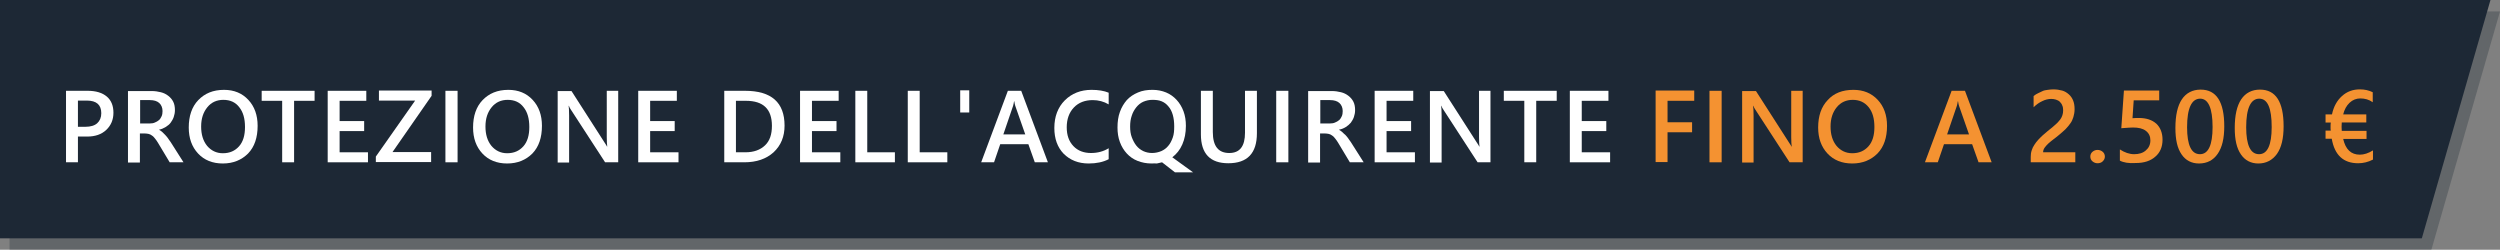
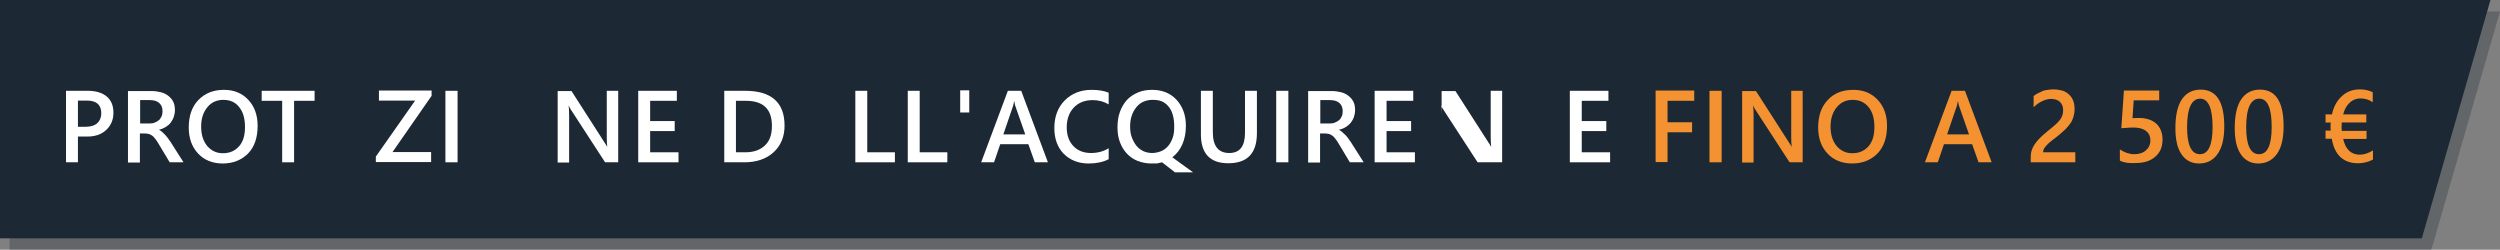
<svg xmlns="http://www.w3.org/2000/svg" version="1.1" id="Ebene_1" x="0px" y="0px" width="1049px" height="104.8px" viewBox="0 0 1049 104.8" style="enable-background:new 0 0 1049 104.8;" xml:space="preserve">
  <rect x="0" y="0" width="1049" height="104.8" fill="#808080" stroke="none" />
  <style type="text/css">
	.st0{opacity:0.3;fill:#1D2835;enable-background:new    ;}
	.st1{fill:#1D2835;}
	.st2{fill:#FFFFFF;}
	.st3{fill:#F49231;}
</style>
  <polygon class="st0" points="4,4.8 1049,4.8 1020.2,104.8 4,104.8 " />
  <polygon class="st1" points="0,0 1045,0 1016.2,100 0,100 " />
  <g>
    <path class="st2" d="M32.7,57.2v10.9h-5v-30h9.1c3.4,0,6.1,0.8,8,2.4c1.9,1.6,2.8,3.9,2.8,6.8c0,2.9-1,5.3-3,7.2   c-2,1.9-4.7,2.8-8,2.8H32.7z M32.7,42.2v11h3.2c2.1,0,3.8-0.5,4.9-1.5s1.7-2.4,1.7-4.2c0-3.5-2-5.3-6.1-5.3H32.7z" />
    <path class="st2" d="M77,68.1h-5.8l-4.8-8c-0.4-0.7-0.9-1.4-1.3-1.9c-0.4-0.5-0.8-1-1.3-1.3c-0.4-0.3-0.9-0.6-1.4-0.7   s-1.1-0.2-1.7-0.2h-2v12.2h-5v-30h9.9c1.4,0,2.7,0.2,3.9,0.5s2.2,0.8,3.1,1.5s1.6,1.5,2.1,2.5s0.7,2.2,0.7,3.5c0,1.1-0.2,2-0.5,2.9   s-0.8,1.7-1.3,2.4s-1.3,1.3-2.1,1.8c-0.8,0.5-1.7,0.9-2.7,1.1v0.1c0.5,0.3,1,0.6,1.4,1s0.8,0.8,1.1,1.1c0.4,0.4,0.7,0.8,1.1,1.3   s0.7,1.1,1.2,1.7L77,68.1z M58.8,42.1v9.7h4.1c0.8,0,1.5-0.1,2.1-0.4c0.6-0.2,1.2-0.6,1.7-1c0.5-0.4,0.8-1,1.1-1.6   c0.3-0.6,0.4-1.4,0.4-2.2c0-1.4-0.5-2.6-1.4-3.4s-2.2-1.2-3.9-1.2H58.8z" />
    <path class="st2" d="M93.5,68.6c-4.3,0-7.8-1.4-10.4-4.2c-2.6-2.8-3.9-6.4-3.9-10.9c0-4.8,1.3-8.7,4-11.5s6.2-4.3,10.8-4.3   c4.2,0,7.6,1.4,10.2,4.2c2.6,2.8,3.9,6.4,3.9,10.9c0,4.9-1.3,8.8-4,11.6C101.4,67.1,97.9,68.6,93.5,68.6z M93.7,41.9   c-2.7,0-5,1-6.7,3.1s-2.6,4.7-2.6,8.1c0,3.3,0.8,6,2.5,8.1c1.7,2,3.9,3.1,6.6,3.1c2.9,0,5.1-1,6.8-2.9c1.7-1.9,2.5-4.6,2.5-8.1   c0-3.6-0.8-6.3-2.4-8.3C98.8,42.9,96.6,41.9,93.7,41.9z" />
    <path class="st2" d="M132,42.3h-8.6v25.8h-5V42.3h-8.6v-4.2H132V42.3z" />
-     <path class="st2" d="M154.3,68.1h-16.8v-30h16.2v4.2h-11.2v8.5h10.3V55h-10.3v8.9h11.9V68.1z" />
    <path class="st2" d="M181.1,40.2l-16.4,23.6h16.2v4.2h-23.2v-2.3l16.5-23.5H159v-4.2h22.1V40.2z" />
    <path class="st2" d="M192,68.1h-5.1v-30h5.1V68.1z" />
-     <path class="st2" d="M212.8,68.6c-4.3,0-7.8-1.4-10.4-4.2c-2.6-2.8-3.9-6.4-3.9-10.9c0-4.8,1.3-8.7,4-11.5s6.2-4.3,10.8-4.3   c4.2,0,7.6,1.4,10.2,4.2c2.6,2.8,3.9,6.4,3.9,10.9c0,4.9-1.3,8.8-4,11.6C220.7,67.1,217.2,68.6,212.8,68.6z M213,41.9   c-2.7,0-5,1-6.7,3.1s-2.6,4.7-2.6,8.1c0,3.3,0.8,6,2.5,8.1c1.7,2,3.9,3.1,6.6,3.1c2.9,0,5.1-1,6.8-2.9c1.7-1.9,2.5-4.6,2.5-8.1   c0-3.6-0.8-6.3-2.4-8.3C218.1,42.9,215.9,41.9,213,41.9z" />
    <path class="st2" d="M259.3,68.1h-5.4l-14.3-22c-0.4-0.6-0.7-1.1-0.9-1.7h-0.1c0.1,0.6,0.2,2,0.2,4.1v19.7h-4.8v-30h5.8l13.8,21.5   c0.6,0.9,1,1.5,1.1,1.8h0.1c-0.1-0.8-0.2-2.1-0.2-4V38.1h4.8V68.1z" />
    <path class="st2" d="M284.6,68.1h-16.8v-30H284v4.2h-11.2v8.5h10.3V55h-10.3v8.9h11.9V68.1z" />
    <path class="st2" d="M303.9,68.1v-30h8.7c11.1,0,16.6,4.9,16.6,14.6c0,4.6-1.5,8.3-4.6,11.2c-3.1,2.8-7.2,4.2-12.3,4.2H303.9z    M308.8,42.3v21.6h4c3.5,0,6.2-1,8.2-2.9s2.9-4.6,2.9-8.2c0-7-3.6-10.5-10.9-10.5H308.8z" />
-     <path class="st2" d="M352.5,68.1h-16.8v-30h16.2v4.2h-11.2v8.5H351V55h-10.3v8.9h11.9V68.1z" />
    <path class="st2" d="M375.5,68.1h-16.6v-30h5v25.8h11.6V68.1z" />
    <path class="st2" d="M397.5,68.1h-16.6v-30h5v25.8h11.6V68.1z" />
    <path class="st2" d="M406.7,37.9v9.3h-3.8v-9.3H406.7z" />
    <path class="st2" d="M439.7,68.1h-5.5l-2.7-7.6h-11.8l-2.6,7.6h-5.4l11.2-30h5.6L439.7,68.1z M430.2,56.4l-4.2-12   c-0.1-0.4-0.3-1-0.4-1.9h-0.1c-0.1,0.8-0.3,1.4-0.4,1.9l-4.1,12H430.2z" />
    <path class="st2" d="M465.2,66.8c-2.3,1.2-5.1,1.8-8.4,1.8c-4.3,0-7.8-1.4-10.5-4.1c-2.6-2.7-3.9-6.3-3.9-10.8   c0-4.8,1.5-8.7,4.4-11.6s6.7-4.4,11.2-4.4c2.9,0,5.3,0.4,7.2,1.2v4.9c-2-1.2-4.3-1.8-6.7-1.8c-3.2,0-5.9,1-7.9,3.1   c-2,2.1-3,4.9-3,8.3c0,3.3,0.9,5.9,2.8,7.9c1.9,2,4.4,2.9,7.4,2.9c2.8,0,5.3-0.7,7.4-2V66.8z" />
    <path class="st2" d="M483.2,68.6c-2.2,0-4.1-0.4-5.9-1.1c-1.8-0.7-3.3-1.8-4.5-3.1c-1.2-1.3-2.2-2.9-2.9-4.8c-0.7-1.9-1-3.9-1-6.1   c0-2.4,0.3-4.6,1-6.5c0.7-2,1.7-3.6,2.9-5c1.3-1.4,2.8-2.4,4.7-3.2c1.8-0.8,3.9-1.1,6.1-1.1c2.1,0,4,0.4,5.7,1.1   c1.7,0.7,3.2,1.8,4.4,3.1c1.2,1.3,2.2,2.9,2.9,4.8c0.7,1.9,1,3.9,1,6.1c0,3-0.5,5.5-1.5,7.8s-2.4,4-4.2,5.4l8.7,6.3h-7.6l-5.4-4.2   c-0.7,0.2-1.5,0.3-2.2,0.5C484.9,68.5,484.1,68.6,483.2,68.6z M483.5,41.9c-1.4,0-2.6,0.3-3.8,0.8c-1.1,0.5-2.1,1.3-2.9,2.3   c-0.8,1-1.5,2.2-1.9,3.5c-0.5,1.4-0.7,2.9-0.7,4.6c0,1.7,0.2,3.2,0.7,4.5s1.1,2.5,1.9,3.5c0.8,1,1.7,1.7,2.9,2.3   c1.1,0.5,2.3,0.8,3.7,0.8c1.4,0,2.7-0.3,3.9-0.8c1.1-0.5,2.1-1.2,2.9-2.2c0.8-0.9,1.4-2.1,1.9-3.5s0.6-2.9,0.6-4.7   c0-1.8-0.2-3.4-0.6-4.8c-0.4-1.4-1-2.6-1.8-3.5c-0.8-1-1.7-1.7-2.9-2.2S484.9,41.9,483.5,41.9z" />
    <path class="st2" d="M527.4,55.9c0,8.4-4,12.6-12,12.6c-7.6,0-11.5-4-11.5-12.1V38.1h5v17.3c0,5.9,2.3,8.8,6.9,8.8   c4.4,0,6.6-2.8,6.6-8.5V38.1h5V55.9z" />
    <path class="st2" d="M540.6,68.1h-5.1v-30h5.1V68.1z" />
    <path class="st2" d="M572.2,68.1h-5.8l-4.8-8c-0.4-0.7-0.9-1.4-1.3-1.9c-0.4-0.5-0.8-1-1.3-1.3c-0.4-0.3-0.9-0.6-1.4-0.7   s-1.1-0.2-1.7-0.2h-2v12.2h-5v-30h9.9c1.4,0,2.7,0.2,3.9,0.5s2.2,0.8,3.1,1.5c0.9,0.7,1.6,1.5,2.1,2.5c0.5,1,0.7,2.2,0.7,3.5   c0,1.1-0.2,2-0.5,2.9s-0.8,1.7-1.3,2.4c-0.6,0.7-1.3,1.3-2.1,1.8s-1.7,0.9-2.8,1.1v0.1c0.5,0.3,1,0.6,1.4,1s0.8,0.8,1.2,1.1   c0.4,0.4,0.7,0.8,1.1,1.3s0.7,1.1,1.2,1.7L572.2,68.1z M554,42.1v9.7h4.1c0.8,0,1.5-0.1,2.1-0.4c0.6-0.2,1.2-0.6,1.7-1   s0.8-1,1.1-1.6c0.3-0.6,0.4-1.4,0.4-2.2c0-1.4-0.5-2.6-1.4-3.4s-2.2-1.2-3.9-1.2H554z" />
    <path class="st2" d="M593.6,68.1h-16.8v-30H593v4.2h-11.2v8.5h10.3V55h-10.3v8.9h11.9V68.1z" />
-     <path class="st2" d="M625.5,68.1H620l-14.3-22c-0.4-0.6-0.7-1.1-0.9-1.7h-0.1c0.1,0.6,0.2,2,0.2,4.1v19.7H600v-30h5.8l13.8,21.5   c0.6,0.9,1,1.5,1.1,1.8h0.1c-0.1-0.8-0.2-2.1-0.2-4V38.1h4.8V68.1z" />
-     <path class="st2" d="M653.2,42.3h-8.6v25.8h-5V42.3H631v-4.2h22.2V42.3z" />
+     <path class="st2" d="M625.5,68.1H620l-14.3-22c-0.4-0.6-0.7-1.1-0.9-1.7h-0.1c0.1,0.6,0.2,2,0.2,4.1v19.7v-30h5.8l13.8,21.5   c0.6,0.9,1,1.5,1.1,1.8h0.1c-0.1-0.8-0.2-2.1-0.2-4V38.1h4.8V68.1z" />
    <path class="st2" d="M675.5,68.1h-16.8v-30h16.2v4.2h-11.2v8.5h10.3V55h-10.3v8.9h11.9V68.1z" />
    <path class="st3" d="M710.9,42.3h-11.2v9H710v4.2h-10.3v12.5h-5v-30h16.2V42.3z" />
    <path class="st3" d="M722.4,68.1h-5.1v-30h5.1V68.1z" />
    <path class="st3" d="M756.3,68.1h-5.4l-14.3-22c-0.4-0.6-0.7-1.1-0.9-1.7h-0.1c0.1,0.6,0.2,2,0.2,4.1v19.7h-4.8v-30h5.8l13.8,21.5   c0.6,0.9,1,1.5,1.1,1.8h0.1c-0.1-0.8-0.2-2.1-0.2-4V38.1h4.8V68.1z" />
    <path class="st3" d="M777.2,68.6c-4.3,0-7.8-1.4-10.4-4.2c-2.6-2.8-3.9-6.4-3.9-10.9c0-4.8,1.3-8.7,4-11.5   c2.6-2.9,6.2-4.3,10.8-4.3c4.2,0,7.6,1.4,10.2,4.2s3.9,6.4,3.9,10.9c0,4.9-1.3,8.8-4,11.6C785.1,67.1,781.6,68.6,777.2,68.6z    M777.4,41.9c-2.7,0-5,1-6.7,3.1s-2.6,4.7-2.6,8.1c0,3.3,0.8,6,2.5,8.1c1.7,2,3.9,3.1,6.6,3.1c2.9,0,5.1-1,6.8-2.9   c1.7-1.9,2.5-4.6,2.5-8.1c0-3.6-0.8-6.3-2.4-8.3C782.4,42.9,780.2,41.9,777.4,41.9z" />
    <path class="st3" d="M835.7,68.1h-5.5l-2.7-7.6h-11.8l-2.6,7.6h-5.4l11.2-30h5.6L835.7,68.1z M826.2,56.4l-4.2-12   c-0.1-0.4-0.3-1-0.4-1.9h-0.1c-0.1,0.8-0.3,1.4-0.4,1.9l-4.1,12H826.2z" />
    <path class="st3" d="M870.9,68.1h-18.8v-2.3c0-0.9,0.1-1.8,0.4-2.7s0.6-1.6,1.1-2.3c0.4-0.7,1-1.4,1.6-2.1c0.6-0.6,1.2-1.3,1.9-1.9   c0.7-0.6,1.4-1.2,2.1-1.8s1.4-1.1,2.1-1.7c0.6-0.5,1.2-1.1,1.8-1.6c0.5-0.5,1-1.1,1.4-1.6c0.4-0.6,0.7-1.1,0.9-1.8   c0.2-0.6,0.3-1.3,0.3-2c0-0.8-0.1-1.5-0.4-2.1c-0.2-0.6-0.6-1.1-1-1.5c-0.4-0.4-1-0.7-1.6-0.9c-0.6-0.2-1.3-0.3-2-0.3   c-1.2,0-2.5,0.3-3.7,0.9c-1.3,0.6-2.5,1.4-3.7,2.6v-4.7c0.6-0.5,1.2-0.9,1.9-1.2c0.6-0.3,1.3-0.6,1.9-0.9s1.4-0.4,2.1-0.5   c0.7-0.1,1.5-0.2,2.4-0.2c1.4,0,2.6,0.2,3.7,0.5s2,0.9,2.8,1.6c0.8,0.7,1.4,1.6,1.8,2.6c0.4,1,0.6,2.2,0.6,3.6   c0,1.2-0.2,2.3-0.5,3.3c-0.3,1-0.7,1.9-1.3,2.7s-1.2,1.6-2,2.4c-0.8,0.8-1.7,1.5-2.6,2.3c-0.8,0.7-1.6,1.3-2.4,1.9   s-1.5,1.2-2.2,1.8c-0.6,0.6-1.2,1.2-1.6,1.8c-0.4,0.6-0.6,1.2-0.6,1.8v0.1h13.5V68.1z" />
-     <path class="st3" d="M880.1,68.5c-0.8,0-1.5-0.3-2.1-0.8s-0.9-1.2-0.9-2c0-0.8,0.3-1.5,0.9-2s1.3-0.8,2.1-0.8   c0.9,0,1.6,0.3,2.2,0.8s0.9,1.2,0.9,2c0,0.8-0.3,1.4-0.9,2S880.9,68.5,880.1,68.5z" />
    <path class="st3" d="M889.5,67.4v-4.7c2,1.3,4,2,6,2c2,0,3.7-0.5,4.9-1.6c1.2-1,1.9-2.4,1.9-4.2c0-1.7-0.6-3-1.9-4   s-3.1-1.4-5.4-1.4c-0.8,0-2.4,0.1-4.9,0.3l1.1-15.8h14.8v4.1h-10.7l-0.5,7.5c1-0.1,1.8-0.1,2.6-0.1c3.2,0,5.6,0.8,7.4,2.4   c1.7,1.6,2.6,3.9,2.6,6.7c0,3-1,5.4-3,7.1c-2,1.8-4.7,2.7-8.2,2.7C893.2,68.6,891,68.2,889.5,67.4z" />
    <path class="st3" d="M922.7,68.6c-3.1,0-5.6-1.3-7.3-3.8c-1.8-2.6-2.6-6.2-2.6-11.1c0-5.3,0.9-9.3,2.7-12c1.8-2.7,4.5-4.1,7.9-4.1   c6.6,0,9.9,5.1,9.9,15.4c0,5.1-0.9,8.9-2.8,11.6C928.7,67.2,926.1,68.6,922.7,68.6z M923.2,41.4c-3.6,0-5.5,4-5.5,12   c0,7.5,1.8,11.3,5.4,11.3c3.5,0,5.3-3.8,5.3-11.4C928.4,45.4,926.6,41.4,923.2,41.4z" />
    <path class="st3" d="M947.6,68.6c-3.1,0-5.6-1.3-7.3-3.8c-1.8-2.6-2.6-6.2-2.6-11.1c0-5.3,0.9-9.3,2.7-12c1.8-2.7,4.5-4.1,7.9-4.1   c6.6,0,9.9,5.1,9.9,15.4c0,5.1-0.9,8.9-2.8,11.6C953.5,67.2,950.9,68.6,947.6,68.6z M948,41.4c-3.6,0-5.5,4-5.5,12   c0,7.5,1.8,11.3,5.4,11.3c3.5,0,5.3-3.8,5.3-11.4C953.2,45.4,951.5,41.4,948,41.4z" />
    <path class="st3" d="M995.6,67c-1.9,1-4,1.5-6.1,1.5c-6.2,0-9.9-3.4-11.1-10.3h-2.6v-3.4h2.2c-0.1-0.4-0.1-0.9-0.1-1.4   c0-0.6,0-1.3,0.1-2h-2.2V48h2.7c0.7-3.3,2.1-5.8,4.2-7.7c2.1-1.9,4.6-2.8,7.5-2.8c2,0,3.8,0.4,5.4,1.2v4.2   c-1.5-1.1-3.3-1.6-5.2-1.6c-1.7,0-3.2,0.6-4.5,1.8c-1.3,1.2-2.2,2.9-2.7,4.9h9.7v3.4h-10.3c-0.1,1.2-0.1,2.4,0,3.5H993v3.4h-9.8   c1,4.4,3.3,6.6,7,6.6c1.7,0,3.6-0.6,5.5-1.8V67z" />
  </g>
</svg>